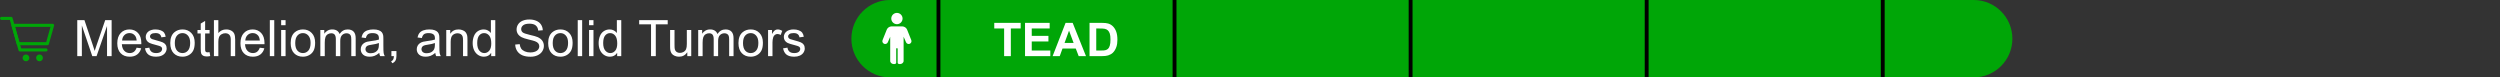
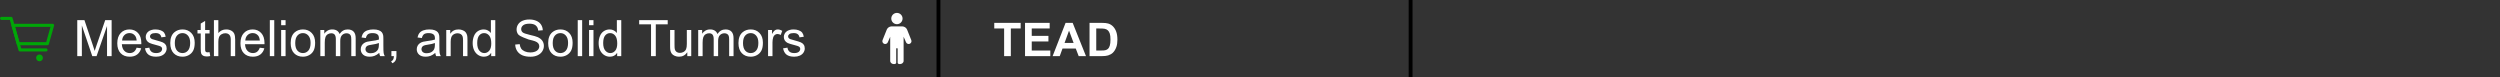
<svg xmlns="http://www.w3.org/2000/svg" width="646" height="20" viewBox="0 0 646 20" fill="none">
  <rect x="0" y="0" width="646" height="20" fill="#333333" stroke="none" />
  <g clip-path="url(#clip0_1589_6894)">
    <path d="M12.238 11.29H4.71L3.362 6.543H13.583L12.238 11.29Z" stroke="#00A607" stroke-width="0.8" stroke-linecap="round" stroke-linejoin="round" />
    <path d="M11.887 12.901H5.168L2.851 4.75H0.417" stroke="#00A607" stroke-width="0.8" stroke-linecap="round" stroke-linejoin="round" />
-     <path d="M6.709 15.832C7.192 15.832 7.584 15.44 7.584 14.957C7.584 14.474 7.192 14.082 6.709 14.082C6.226 14.082 5.834 14.474 5.834 14.957C5.834 15.44 6.226 15.832 6.709 15.832Z" fill="#00A607" />
    <path d="M10.209 15.832C10.692 15.832 11.084 15.44 11.084 14.957C11.084 14.474 10.692 14.082 10.209 14.082C9.726 14.082 9.334 14.474 9.334 14.957C9.334 15.44 9.726 15.832 10.209 15.832Z" fill="#00A607" />
-     <path d="M19.965 14.5V5.194H21.818L24.021 11.783C24.224 12.397 24.372 12.856 24.465 13.161C24.571 12.822 24.736 12.325 24.96 11.669L27.189 5.194H28.845V14.5H27.658V6.711L24.954 14.5H23.843L21.152 6.578V14.5H19.965ZM35.301 12.329L36.481 12.475C36.295 13.165 35.95 13.7 35.447 14.081C34.943 14.462 34.3 14.652 33.517 14.652C32.531 14.652 31.748 14.35 31.169 13.745C30.593 13.135 30.305 12.283 30.305 11.187C30.305 10.052 30.597 9.172 31.181 8.546C31.765 7.92 32.523 7.606 33.454 7.606C34.355 7.606 35.091 7.913 35.663 8.527C36.234 9.14 36.52 10.004 36.52 11.117C36.52 11.184 36.517 11.286 36.513 11.421H31.486C31.528 12.162 31.738 12.729 32.114 13.123C32.491 13.516 32.961 13.713 33.523 13.713C33.942 13.713 34.3 13.603 34.596 13.383C34.892 13.163 35.127 12.812 35.301 12.329ZM31.549 10.482H35.313C35.263 9.915 35.119 9.49 34.882 9.206C34.518 8.766 34.046 8.546 33.466 8.546C32.942 8.546 32.499 8.722 32.14 9.073C31.784 9.424 31.587 9.894 31.549 10.482ZM37.465 12.488L38.595 12.31C38.659 12.763 38.834 13.11 39.122 13.351C39.414 13.592 39.82 13.713 40.341 13.713C40.866 13.713 41.255 13.607 41.509 13.396C41.763 13.18 41.89 12.928 41.89 12.64C41.89 12.382 41.778 12.179 41.553 12.031C41.397 11.929 41.007 11.8 40.385 11.644C39.547 11.432 38.965 11.25 38.64 11.098C38.318 10.941 38.073 10.727 37.903 10.457C37.738 10.181 37.656 9.879 37.656 9.549C37.656 9.248 37.724 8.971 37.859 8.717C37.998 8.459 38.187 8.245 38.424 8.076C38.602 7.945 38.843 7.835 39.148 7.746C39.456 7.653 39.786 7.606 40.138 7.606C40.667 7.606 41.13 7.683 41.528 7.835C41.93 7.987 42.226 8.195 42.416 8.457C42.607 8.715 42.738 9.062 42.81 9.498L41.693 9.65C41.642 9.303 41.494 9.033 41.248 8.838C41.007 8.643 40.665 8.546 40.22 8.546C39.696 8.546 39.321 8.633 39.097 8.806C38.872 8.98 38.76 9.183 38.76 9.416C38.76 9.564 38.807 9.697 38.9 9.815C38.993 9.938 39.139 10.04 39.338 10.12C39.452 10.162 39.789 10.26 40.347 10.412C41.155 10.628 41.718 10.806 42.036 10.945C42.357 11.081 42.609 11.28 42.791 11.542C42.973 11.804 43.064 12.13 43.064 12.52C43.064 12.9 42.952 13.26 42.727 13.599C42.508 13.933 42.188 14.193 41.769 14.379C41.35 14.561 40.876 14.652 40.347 14.652C39.471 14.652 38.803 14.47 38.341 14.106C37.884 13.742 37.592 13.203 37.465 12.488ZM43.997 11.129C43.997 9.881 44.344 8.956 45.038 8.355C45.618 7.856 46.325 7.606 47.158 7.606C48.085 7.606 48.842 7.911 49.431 8.521C50.019 9.126 50.313 9.964 50.313 11.034C50.313 11.902 50.182 12.585 49.919 13.085C49.661 13.58 49.283 13.965 48.783 14.24C48.288 14.515 47.746 14.652 47.158 14.652C46.215 14.652 45.451 14.35 44.867 13.745C44.287 13.139 43.997 12.268 43.997 11.129ZM45.171 11.129C45.171 11.993 45.36 12.64 45.736 13.072C46.113 13.499 46.587 13.713 47.158 13.713C47.725 13.713 48.197 13.497 48.574 13.065C48.95 12.634 49.139 11.976 49.139 11.091C49.139 10.258 48.948 9.627 48.567 9.2C48.191 8.768 47.721 8.552 47.158 8.552C46.587 8.552 46.113 8.766 45.736 9.193C45.36 9.621 45.171 10.266 45.171 11.129ZM54.153 13.478L54.318 14.487C53.997 14.555 53.709 14.589 53.455 14.589C53.04 14.589 52.719 14.523 52.49 14.392C52.262 14.261 52.101 14.089 52.008 13.878C51.915 13.662 51.868 13.211 51.868 12.526V8.647H51.03V7.759H51.868V6.089L53.004 5.404V7.759H54.153V8.647H53.004V12.589C53.004 12.915 53.023 13.125 53.062 13.218C53.104 13.311 53.169 13.385 53.258 13.44C53.351 13.495 53.483 13.523 53.652 13.523C53.779 13.523 53.946 13.508 54.153 13.478ZM55.277 14.5V5.194H56.419V8.533C56.953 7.915 57.626 7.606 58.438 7.606C58.937 7.606 59.371 7.706 59.739 7.905C60.107 8.099 60.37 8.37 60.526 8.717C60.687 9.064 60.768 9.568 60.768 10.228V14.5H59.625V10.228C59.625 9.657 59.5 9.242 59.251 8.984C59.005 8.722 58.656 8.59 58.203 8.59C57.865 8.59 57.545 8.679 57.245 8.857C56.948 9.03 56.737 9.267 56.61 9.568C56.483 9.868 56.419 10.283 56.419 10.812V14.5H55.277ZM67.128 12.329L68.309 12.475C68.122 13.165 67.778 13.7 67.274 14.081C66.77 14.462 66.127 14.652 65.344 14.652C64.358 14.652 63.575 14.35 62.996 13.745C62.42 13.135 62.132 12.283 62.132 11.187C62.132 10.052 62.424 9.172 63.008 8.546C63.592 7.92 64.35 7.606 65.281 7.606C66.182 7.606 66.918 7.913 67.49 8.527C68.061 9.14 68.347 10.004 68.347 11.117C68.347 11.184 68.345 11.286 68.34 11.421H63.313C63.355 12.162 63.565 12.729 63.941 13.123C64.318 13.516 64.788 13.713 65.351 13.713C65.769 13.713 66.127 13.603 66.423 13.383C66.72 13.163 66.954 12.812 67.128 12.329ZM63.377 10.482H67.141C67.09 9.915 66.946 9.49 66.709 9.206C66.345 8.766 65.873 8.546 65.293 8.546C64.769 8.546 64.326 8.722 63.967 9.073C63.611 9.424 63.415 9.894 63.377 10.482ZM69.724 14.5V5.194H70.867V14.5H69.724ZM72.65 6.508V5.194H73.793V6.508H72.65ZM72.65 14.5V7.759H73.793V14.5H72.65ZM75.113 11.129C75.113 9.881 75.46 8.956 76.154 8.355C76.734 7.856 77.441 7.606 78.274 7.606C79.201 7.606 79.959 7.911 80.547 8.521C81.135 9.126 81.429 9.964 81.429 11.034C81.429 11.902 81.298 12.585 81.036 13.085C80.778 13.58 80.399 13.965 79.899 14.24C79.404 14.515 78.863 14.652 78.274 14.652C77.331 14.652 76.567 14.35 75.983 13.745C75.403 13.139 75.113 12.268 75.113 11.129ZM76.288 11.129C76.288 11.993 76.476 12.64 76.853 13.072C77.229 13.499 77.703 13.713 78.274 13.713C78.841 13.713 79.313 13.497 79.69 13.065C80.067 12.634 80.255 11.976 80.255 11.091C80.255 10.258 80.064 9.627 79.684 9.2C79.307 8.768 78.837 8.552 78.274 8.552C77.703 8.552 77.229 8.766 76.853 9.193C76.476 9.621 76.288 10.266 76.288 11.129ZM82.775 14.5V7.759H83.797V8.705C84.008 8.375 84.29 8.11 84.641 7.911C84.992 7.708 85.392 7.606 85.841 7.606C86.34 7.606 86.749 7.71 87.066 7.917C87.388 8.125 87.614 8.415 87.745 8.787C88.278 8 88.972 7.606 89.827 7.606C90.496 7.606 91.01 7.793 91.37 8.165C91.729 8.533 91.909 9.102 91.909 9.873V14.5H90.773V10.253C90.773 9.796 90.735 9.468 90.659 9.27C90.587 9.066 90.454 8.903 90.259 8.781C90.064 8.658 89.836 8.597 89.573 8.597C89.099 8.597 88.706 8.755 88.393 9.073C88.079 9.386 87.923 9.889 87.923 10.584V14.5H86.78V10.12C86.78 9.612 86.687 9.231 86.501 8.978C86.315 8.724 86.01 8.597 85.587 8.597C85.265 8.597 84.967 8.681 84.692 8.851C84.421 9.02 84.224 9.267 84.102 9.593C83.979 9.919 83.918 10.389 83.918 11.002V14.5H82.775ZM98.003 13.668C97.58 14.028 97.171 14.282 96.778 14.43C96.388 14.578 95.97 14.652 95.521 14.652C94.78 14.652 94.211 14.473 93.814 14.113C93.416 13.749 93.217 13.286 93.217 12.723C93.217 12.393 93.291 12.092 93.439 11.821C93.591 11.546 93.788 11.326 94.029 11.161C94.275 10.996 94.55 10.871 94.855 10.787C95.079 10.727 95.417 10.67 95.87 10.615C96.793 10.505 97.472 10.374 97.908 10.222C97.912 10.065 97.914 9.966 97.914 9.923C97.914 9.458 97.806 9.13 97.59 8.939C97.298 8.681 96.865 8.552 96.289 8.552C95.752 8.552 95.354 8.647 95.096 8.838C94.842 9.024 94.653 9.356 94.531 9.834L93.414 9.682C93.515 9.204 93.682 8.819 93.915 8.527C94.148 8.231 94.484 8.004 94.924 7.848C95.364 7.687 95.874 7.606 96.454 7.606C97.03 7.606 97.497 7.674 97.857 7.81C98.217 7.945 98.481 8.116 98.65 8.324C98.82 8.527 98.938 8.785 99.006 9.098C99.044 9.293 99.063 9.644 99.063 10.152V11.675C99.063 12.738 99.086 13.41 99.133 13.694C99.184 13.973 99.281 14.242 99.425 14.5H98.231C98.113 14.263 98.037 13.986 98.003 13.668ZM97.908 11.117C97.493 11.286 96.871 11.43 96.041 11.548C95.572 11.616 95.24 11.692 95.045 11.777C94.85 11.861 94.7 11.986 94.594 12.151C94.488 12.312 94.436 12.492 94.436 12.691C94.436 12.996 94.55 13.249 94.778 13.453C95.011 13.656 95.35 13.757 95.794 13.757C96.234 13.757 96.626 13.662 96.968 13.472C97.311 13.277 97.563 13.012 97.724 12.678C97.846 12.42 97.908 12.039 97.908 11.536V11.117ZM101.139 14.5V13.199H102.44V14.5C102.44 14.978 102.355 15.363 102.186 15.655C102.017 15.951 101.748 16.18 101.38 16.341L101.062 15.852C101.304 15.746 101.481 15.59 101.596 15.382C101.71 15.179 101.773 14.885 101.786 14.5H101.139ZM112.476 13.668C112.052 14.028 111.644 14.282 111.25 14.43C110.861 14.578 110.442 14.652 109.994 14.652C109.253 14.652 108.684 14.473 108.286 14.113C107.888 13.749 107.689 13.286 107.689 12.723C107.689 12.393 107.764 12.092 107.912 11.821C108.064 11.546 108.261 11.326 108.502 11.161C108.747 10.996 109.022 10.871 109.327 10.787C109.551 10.727 109.89 10.67 110.343 10.615C111.265 10.505 111.944 10.374 112.38 10.222C112.385 10.065 112.387 9.966 112.387 9.923C112.387 9.458 112.279 9.13 112.063 8.939C111.771 8.681 111.337 8.552 110.762 8.552C110.224 8.552 109.826 8.647 109.568 8.838C109.314 9.024 109.126 9.356 109.003 9.834L107.886 9.682C107.988 9.204 108.155 8.819 108.388 8.527C108.62 8.231 108.957 8.004 109.397 7.848C109.837 7.687 110.347 7.606 110.927 7.606C111.502 7.606 111.97 7.674 112.33 7.81C112.689 7.945 112.954 8.116 113.123 8.324C113.292 8.527 113.411 8.785 113.479 9.098C113.517 9.293 113.536 9.644 113.536 10.152V11.675C113.536 12.738 113.559 13.41 113.605 13.694C113.656 13.973 113.754 14.242 113.897 14.5H112.704C112.586 14.263 112.509 13.986 112.476 13.668ZM112.38 11.117C111.966 11.286 111.344 11.43 110.514 11.548C110.044 11.616 109.712 11.692 109.518 11.777C109.323 11.861 109.173 11.986 109.067 12.151C108.961 12.312 108.908 12.492 108.908 12.691C108.908 12.996 109.022 13.249 109.251 13.453C109.484 13.656 109.822 13.757 110.267 13.757C110.707 13.757 111.098 13.662 111.441 13.472C111.784 13.277 112.035 13.012 112.196 12.678C112.319 12.42 112.38 12.039 112.38 11.536V11.117ZM115.313 14.5V7.759H116.341V8.717C116.836 7.977 117.552 7.606 118.487 7.606C118.893 7.606 119.265 7.681 119.604 7.829C119.947 7.972 120.203 8.163 120.372 8.4C120.541 8.637 120.66 8.918 120.728 9.244C120.77 9.456 120.791 9.826 120.791 10.355V14.5H119.648V10.399C119.648 9.934 119.604 9.587 119.515 9.358C119.426 9.126 119.268 8.942 119.039 8.806C118.815 8.666 118.55 8.597 118.246 8.597C117.759 8.597 117.338 8.751 116.982 9.06C116.631 9.369 116.456 9.955 116.456 10.818V14.5H115.313ZM126.923 14.5V13.649C126.495 14.318 125.867 14.652 125.038 14.652C124.5 14.652 124.005 14.504 123.552 14.208C123.104 13.912 122.755 13.499 122.505 12.97C122.259 12.437 122.137 11.825 122.137 11.136C122.137 10.463 122.249 9.854 122.473 9.308C122.697 8.757 123.034 8.336 123.482 8.044C123.931 7.752 124.432 7.606 124.987 7.606C125.393 7.606 125.755 7.693 126.072 7.867C126.39 8.036 126.648 8.258 126.847 8.533V5.194H127.983V14.5H126.923ZM123.311 11.136C123.311 11.999 123.493 12.644 123.857 13.072C124.221 13.499 124.65 13.713 125.146 13.713C125.645 13.713 126.068 13.51 126.415 13.104C126.766 12.693 126.942 12.069 126.942 11.231C126.942 10.308 126.764 9.631 126.409 9.2C126.053 8.768 125.615 8.552 125.095 8.552C124.587 8.552 124.162 8.76 123.819 9.174C123.48 9.589 123.311 10.243 123.311 11.136ZM133.131 11.51L134.292 11.409C134.347 11.874 134.474 12.257 134.673 12.558C134.876 12.854 135.19 13.095 135.613 13.281C136.036 13.463 136.512 13.554 137.041 13.554C137.511 13.554 137.925 13.484 138.285 13.345C138.645 13.205 138.911 13.015 139.085 12.773C139.263 12.528 139.352 12.261 139.352 11.974C139.352 11.682 139.267 11.428 139.098 11.212C138.928 10.992 138.649 10.808 138.26 10.66C138.01 10.562 137.458 10.412 136.603 10.209C135.748 10.002 135.149 9.807 134.807 9.625C134.362 9.392 134.03 9.104 133.81 8.762C133.594 8.415 133.486 8.028 133.486 7.6C133.486 7.13 133.62 6.692 133.886 6.286C134.153 5.876 134.542 5.565 135.054 5.353C135.566 5.141 136.135 5.036 136.762 5.036C137.451 5.036 138.059 5.148 138.583 5.372C139.112 5.592 139.519 5.918 139.802 6.35C140.086 6.781 140.238 7.27 140.259 7.816L139.079 7.905C139.015 7.317 138.799 6.872 138.431 6.572C138.067 6.271 137.528 6.121 136.812 6.121C136.068 6.121 135.524 6.259 135.181 6.534C134.843 6.805 134.673 7.132 134.673 7.518C134.673 7.852 134.794 8.127 135.035 8.343C135.272 8.559 135.89 8.781 136.889 9.009C137.892 9.234 138.579 9.43 138.952 9.6C139.493 9.849 139.893 10.167 140.151 10.552C140.41 10.933 140.539 11.373 140.539 11.872C140.539 12.367 140.397 12.835 140.113 13.275C139.83 13.711 139.421 14.051 138.888 14.297C138.359 14.538 137.763 14.659 137.098 14.659C136.256 14.659 135.549 14.536 134.978 14.29C134.411 14.045 133.965 13.677 133.639 13.186C133.317 12.691 133.148 12.132 133.131 11.51ZM141.649 11.129C141.649 9.881 141.996 8.956 142.69 8.355C143.27 7.856 143.977 7.606 144.811 7.606C145.737 7.606 146.495 7.911 147.083 8.521C147.671 9.126 147.965 9.964 147.965 11.034C147.965 11.902 147.834 12.585 147.572 13.085C147.314 13.58 146.935 13.965 146.436 14.24C145.94 14.515 145.399 14.652 144.811 14.652C143.867 14.652 143.103 14.35 142.519 13.745C141.939 13.139 141.649 12.268 141.649 11.129ZM142.824 11.129C142.824 11.993 143.012 12.64 143.389 13.072C143.765 13.499 144.239 13.713 144.811 13.713C145.378 13.713 145.849 13.497 146.226 13.065C146.603 12.634 146.791 11.976 146.791 11.091C146.791 10.258 146.601 9.627 146.22 9.2C145.843 8.768 145.373 8.552 144.811 8.552C144.239 8.552 143.765 8.766 143.389 9.193C143.012 9.621 142.824 10.266 142.824 11.129ZM149.286 14.5V5.194H150.428V14.5H149.286ZM152.212 6.508V5.194H153.354V6.508H152.212ZM152.212 14.5V7.759H153.354V14.5H152.212ZM159.474 14.5V13.649C159.046 14.318 158.418 14.652 157.588 14.652C157.051 14.652 156.556 14.504 156.103 14.208C155.654 13.912 155.305 13.499 155.056 12.97C154.81 12.437 154.688 11.825 154.688 11.136C154.688 10.463 154.8 9.854 155.024 9.308C155.248 8.757 155.585 8.336 156.033 8.044C156.482 7.752 156.983 7.606 157.538 7.606C157.944 7.606 158.306 7.693 158.623 7.867C158.94 8.036 159.199 8.258 159.397 8.533V5.194H160.534V14.5H159.474ZM155.862 11.136C155.862 11.999 156.044 12.644 156.408 13.072C156.772 13.499 157.201 13.713 157.696 13.713C158.196 13.713 158.619 13.51 158.966 13.104C159.317 12.693 159.493 12.069 159.493 11.231C159.493 10.308 159.315 9.631 158.959 9.2C158.604 8.768 158.166 8.552 157.646 8.552C157.138 8.552 156.712 8.76 156.37 9.174C156.031 9.589 155.862 10.243 155.862 11.136ZM168.227 14.5V6.292H165.161V5.194H172.537V6.292H169.458V14.5H168.227ZM177.596 14.5V13.51C177.071 14.271 176.358 14.652 175.457 14.652C175.059 14.652 174.687 14.576 174.34 14.424C173.997 14.271 173.741 14.081 173.572 13.852C173.407 13.62 173.29 13.336 173.223 13.002C173.176 12.778 173.153 12.422 173.153 11.935V7.759H174.295V11.498C174.295 12.094 174.319 12.496 174.365 12.704C174.437 13.004 174.59 13.241 174.822 13.415C175.055 13.584 175.343 13.668 175.686 13.668C176.028 13.668 176.35 13.582 176.65 13.408C176.951 13.23 177.162 12.991 177.285 12.691C177.412 12.386 177.476 11.946 177.476 11.371V7.759H178.618V14.5H177.596ZM180.415 14.5V7.759H181.437V8.705C181.648 8.375 181.93 8.11 182.281 7.911C182.632 7.708 183.032 7.606 183.48 7.606C183.98 7.606 184.388 7.71 184.706 7.917C185.027 8.125 185.254 8.415 185.385 8.787C185.918 8 186.612 7.606 187.467 7.606C188.135 7.606 188.65 7.793 189.009 8.165C189.369 8.533 189.549 9.102 189.549 9.873V14.5H188.413V10.253C188.413 9.796 188.375 9.468 188.298 9.27C188.226 9.066 188.093 8.903 187.898 8.781C187.704 8.658 187.475 8.597 187.213 8.597C186.739 8.597 186.345 8.755 186.032 9.073C185.719 9.386 185.562 9.889 185.562 10.584V14.5H184.42V10.12C184.42 9.612 184.327 9.231 184.141 8.978C183.954 8.724 183.65 8.597 183.227 8.597C182.905 8.597 182.607 8.681 182.332 8.851C182.061 9.02 181.864 9.267 181.741 9.593C181.618 9.919 181.557 10.389 181.557 11.002V14.5H180.415ZM190.818 11.129C190.818 9.881 191.165 8.956 191.859 8.355C192.439 7.856 193.146 7.606 193.979 7.606C194.906 7.606 195.664 7.911 196.252 8.521C196.84 9.126 197.134 9.964 197.134 11.034C197.134 11.902 197.003 12.585 196.741 13.085C196.483 13.58 196.104 13.965 195.604 14.24C195.109 14.515 194.568 14.652 193.979 14.652C193.036 14.652 192.272 14.35 191.688 13.745C191.108 13.139 190.818 12.268 190.818 11.129ZM191.993 11.129C191.993 11.993 192.181 12.64 192.558 13.072C192.934 13.499 193.408 13.713 193.979 13.713C194.547 13.713 195.018 13.497 195.395 13.065C195.772 12.634 195.96 11.976 195.96 11.091C195.96 10.258 195.77 9.627 195.389 9.2C195.012 8.768 194.542 8.552 193.979 8.552C193.408 8.552 192.934 8.766 192.558 9.193C192.181 9.621 191.993 10.266 191.993 11.129ZM198.467 14.5V7.759H199.496V8.781C199.758 8.303 199.999 7.987 200.219 7.835C200.444 7.683 200.689 7.606 200.956 7.606C201.341 7.606 201.732 7.729 202.13 7.975L201.736 9.035C201.457 8.87 201.178 8.787 200.898 8.787C200.649 8.787 200.424 8.863 200.226 9.016C200.027 9.164 199.885 9.371 199.8 9.638C199.673 10.044 199.61 10.488 199.61 10.971V14.5H198.467ZM202.352 12.488L203.482 12.31C203.545 12.763 203.721 13.11 204.009 13.351C204.301 13.592 204.707 13.713 205.228 13.713C205.752 13.713 206.142 13.607 206.396 13.396C206.649 13.18 206.776 12.928 206.776 12.64C206.776 12.382 206.664 12.179 206.44 12.031C206.283 11.929 205.894 11.8 205.272 11.644C204.434 11.432 203.852 11.25 203.526 11.098C203.205 10.941 202.959 10.727 202.79 10.457C202.625 10.181 202.542 9.879 202.542 9.549C202.542 9.248 202.61 8.971 202.746 8.717C202.885 8.459 203.074 8.245 203.311 8.076C203.488 7.945 203.729 7.835 204.034 7.746C204.343 7.653 204.673 7.606 205.024 7.606C205.553 7.606 206.017 7.683 206.415 7.835C206.817 7.987 207.113 8.195 207.303 8.457C207.494 8.715 207.625 9.062 207.697 9.498L206.58 9.65C206.529 9.303 206.381 9.033 206.135 8.838C205.894 8.643 205.551 8.546 205.107 8.546C204.582 8.546 204.208 8.633 203.983 8.806C203.759 8.98 203.647 9.183 203.647 9.416C203.647 9.564 203.694 9.697 203.787 9.815C203.88 9.938 204.026 10.04 204.225 10.12C204.339 10.162 204.675 10.26 205.234 10.412C206.042 10.628 206.605 10.806 206.922 10.945C207.244 11.081 207.496 11.28 207.678 11.542C207.86 11.804 207.951 12.13 207.951 12.52C207.951 12.9 207.839 13.26 207.614 13.599C207.394 13.933 207.075 14.193 206.656 14.379C206.237 14.561 205.763 14.652 205.234 14.652C204.358 14.652 203.689 14.47 203.228 14.106C202.771 13.742 202.479 13.203 202.352 12.488Z" fill="white" />
-     <path d="M220 10C220 4.477 224.477 0 230 0H578C583.523 0 588 4.477 588 10C588 15.523 583.523 20 578 20H230C224.477 20 220 15.523 220 10Z" fill="#00A607" />
+     <path d="M19.965 14.5V5.194H21.818L24.021 11.783C24.224 12.397 24.372 12.856 24.465 13.161C24.571 12.822 24.736 12.325 24.96 11.669L27.189 5.194H28.845V14.5H27.658V6.711L24.954 14.5H23.843L21.152 6.578V14.5H19.965ZM35.301 12.329L36.481 12.475C36.295 13.165 35.95 13.7 35.447 14.081C34.943 14.462 34.3 14.652 33.517 14.652C32.531 14.652 31.748 14.35 31.169 13.745C30.593 13.135 30.305 12.283 30.305 11.187C30.305 10.052 30.597 9.172 31.181 8.546C31.765 7.92 32.523 7.606 33.454 7.606C34.355 7.606 35.091 7.913 35.663 8.527C36.234 9.14 36.52 10.004 36.52 11.117C36.52 11.184 36.517 11.286 36.513 11.421H31.486C31.528 12.162 31.738 12.729 32.114 13.123C32.491 13.516 32.961 13.713 33.523 13.713C33.942 13.713 34.3 13.603 34.596 13.383C34.892 13.163 35.127 12.812 35.301 12.329ZM31.549 10.482H35.313C35.263 9.915 35.119 9.49 34.882 9.206C34.518 8.766 34.046 8.546 33.466 8.546C32.942 8.546 32.499 8.722 32.14 9.073C31.784 9.424 31.587 9.894 31.549 10.482ZM37.465 12.488L38.595 12.31C38.659 12.763 38.834 13.11 39.122 13.351C39.414 13.592 39.82 13.713 40.341 13.713C40.866 13.713 41.255 13.607 41.509 13.396C41.763 13.18 41.89 12.928 41.89 12.64C41.89 12.382 41.778 12.179 41.553 12.031C41.397 11.929 41.007 11.8 40.385 11.644C39.547 11.432 38.965 11.25 38.64 11.098C38.318 10.941 38.073 10.727 37.903 10.457C37.738 10.181 37.656 9.879 37.656 9.549C37.656 9.248 37.724 8.971 37.859 8.717C37.998 8.459 38.187 8.245 38.424 8.076C38.602 7.945 38.843 7.835 39.148 7.746C39.456 7.653 39.786 7.606 40.138 7.606C40.667 7.606 41.13 7.683 41.528 7.835C41.93 7.987 42.226 8.195 42.416 8.457C42.607 8.715 42.738 9.062 42.81 9.498L41.693 9.65C41.642 9.303 41.494 9.033 41.248 8.838C41.007 8.643 40.665 8.546 40.22 8.546C39.696 8.546 39.321 8.633 39.097 8.806C38.872 8.98 38.76 9.183 38.76 9.416C38.76 9.564 38.807 9.697 38.9 9.815C38.993 9.938 39.139 10.04 39.338 10.12C39.452 10.162 39.789 10.26 40.347 10.412C41.155 10.628 41.718 10.806 42.036 10.945C42.357 11.081 42.609 11.28 42.791 11.542C42.973 11.804 43.064 12.13 43.064 12.52C43.064 12.9 42.952 13.26 42.727 13.599C42.508 13.933 42.188 14.193 41.769 14.379C41.35 14.561 40.876 14.652 40.347 14.652C39.471 14.652 38.803 14.47 38.341 14.106C37.884 13.742 37.592 13.203 37.465 12.488ZM43.997 11.129C43.997 9.881 44.344 8.956 45.038 8.355C45.618 7.856 46.325 7.606 47.158 7.606C48.085 7.606 48.842 7.911 49.431 8.521C50.019 9.126 50.313 9.964 50.313 11.034C50.313 11.902 50.182 12.585 49.919 13.085C49.661 13.58 49.283 13.965 48.783 14.24C48.288 14.515 47.746 14.652 47.158 14.652C46.215 14.652 45.451 14.35 44.867 13.745C44.287 13.139 43.997 12.268 43.997 11.129ZM45.171 11.129C45.171 11.993 45.36 12.64 45.736 13.072C46.113 13.499 46.587 13.713 47.158 13.713C47.725 13.713 48.197 13.497 48.574 13.065C48.95 12.634 49.139 11.976 49.139 11.091C49.139 10.258 48.948 9.627 48.567 9.2C48.191 8.768 47.721 8.552 47.158 8.552C46.587 8.552 46.113 8.766 45.736 9.193C45.36 9.621 45.171 10.266 45.171 11.129ZM54.153 13.478L54.318 14.487C53.997 14.555 53.709 14.589 53.455 14.589C53.04 14.589 52.719 14.523 52.49 14.392C52.262 14.261 52.101 14.089 52.008 13.878C51.915 13.662 51.868 13.211 51.868 12.526V8.647H51.03V7.759H51.868V6.089L53.004 5.404V7.759H54.153V8.647H53.004V12.589C53.004 12.915 53.023 13.125 53.062 13.218C53.104 13.311 53.169 13.385 53.258 13.44C53.351 13.495 53.483 13.523 53.652 13.523C53.779 13.523 53.946 13.508 54.153 13.478ZM55.277 14.5V5.194H56.419V8.533C56.953 7.915 57.626 7.606 58.438 7.606C58.937 7.606 59.371 7.706 59.739 7.905C60.107 8.099 60.37 8.37 60.526 8.717C60.687 9.064 60.768 9.568 60.768 10.228V14.5H59.625V10.228C59.625 9.657 59.5 9.242 59.251 8.984C59.005 8.722 58.656 8.59 58.203 8.59C57.865 8.59 57.545 8.679 57.245 8.857C56.948 9.03 56.737 9.267 56.61 9.568C56.483 9.868 56.419 10.283 56.419 10.812V14.5H55.277ZM67.128 12.329L68.309 12.475C68.122 13.165 67.778 13.7 67.274 14.081C66.77 14.462 66.127 14.652 65.344 14.652C64.358 14.652 63.575 14.35 62.996 13.745C62.42 13.135 62.132 12.283 62.132 11.187C62.132 10.052 62.424 9.172 63.008 8.546C63.592 7.92 64.35 7.606 65.281 7.606C66.182 7.606 66.918 7.913 67.49 8.527C68.061 9.14 68.347 10.004 68.347 11.117C68.347 11.184 68.345 11.286 68.34 11.421H63.313C63.355 12.162 63.565 12.729 63.941 13.123C64.318 13.516 64.788 13.713 65.351 13.713C65.769 13.713 66.127 13.603 66.423 13.383C66.72 13.163 66.954 12.812 67.128 12.329ZM63.377 10.482H67.141C67.09 9.915 66.946 9.49 66.709 9.206C66.345 8.766 65.873 8.546 65.293 8.546C64.769 8.546 64.326 8.722 63.967 9.073C63.611 9.424 63.415 9.894 63.377 10.482ZM69.724 14.5V5.194H70.867V14.5H69.724ZM72.65 6.508V5.194H73.793V6.508H72.65ZM72.65 14.5V7.759H73.793V14.5H72.65ZM75.113 11.129C75.113 9.881 75.46 8.956 76.154 8.355C76.734 7.856 77.441 7.606 78.274 7.606C79.201 7.606 79.959 7.911 80.547 8.521C81.135 9.126 81.429 9.964 81.429 11.034C81.429 11.902 81.298 12.585 81.036 13.085C80.778 13.58 80.399 13.965 79.899 14.24C79.404 14.515 78.863 14.652 78.274 14.652C77.331 14.652 76.567 14.35 75.983 13.745C75.403 13.139 75.113 12.268 75.113 11.129ZM76.288 11.129C76.288 11.993 76.476 12.64 76.853 13.072C77.229 13.499 77.703 13.713 78.274 13.713C78.841 13.713 79.313 13.497 79.69 13.065C80.067 12.634 80.255 11.976 80.255 11.091C80.255 10.258 80.064 9.627 79.684 9.2C79.307 8.768 78.837 8.552 78.274 8.552C77.703 8.552 77.229 8.766 76.853 9.193C76.476 9.621 76.288 10.266 76.288 11.129ZM82.775 14.5V7.759H83.797V8.705C84.008 8.375 84.29 8.11 84.641 7.911C84.992 7.708 85.392 7.606 85.841 7.606C86.34 7.606 86.749 7.71 87.066 7.917C87.388 8.125 87.614 8.415 87.745 8.787C88.278 8 88.972 7.606 89.827 7.606C90.496 7.606 91.01 7.793 91.37 8.165C91.729 8.533 91.909 9.102 91.909 9.873V14.5H90.773V10.253C90.773 9.796 90.735 9.468 90.659 9.27C90.587 9.066 90.454 8.903 90.259 8.781C90.064 8.658 89.836 8.597 89.573 8.597C89.099 8.597 88.706 8.755 88.393 9.073C88.079 9.386 87.923 9.889 87.923 10.584V14.5H86.78V10.12C86.78 9.612 86.687 9.231 86.501 8.978C86.315 8.724 86.01 8.597 85.587 8.597C85.265 8.597 84.967 8.681 84.692 8.851C84.421 9.02 84.224 9.267 84.102 9.593C83.979 9.919 83.918 10.389 83.918 11.002V14.5H82.775ZM98.003 13.668C97.58 14.028 97.171 14.282 96.778 14.43C96.388 14.578 95.97 14.652 95.521 14.652C94.78 14.652 94.211 14.473 93.814 14.113C93.416 13.749 93.217 13.286 93.217 12.723C93.217 12.393 93.291 12.092 93.439 11.821C93.591 11.546 93.788 11.326 94.029 11.161C94.275 10.996 94.55 10.871 94.855 10.787C95.079 10.727 95.417 10.67 95.87 10.615C96.793 10.505 97.472 10.374 97.908 10.222C97.912 10.065 97.914 9.966 97.914 9.923C97.914 9.458 97.806 9.13 97.59 8.939C97.298 8.681 96.865 8.552 96.289 8.552C95.752 8.552 95.354 8.647 95.096 8.838C94.842 9.024 94.653 9.356 94.531 9.834L93.414 9.682C93.515 9.204 93.682 8.819 93.915 8.527C94.148 8.231 94.484 8.004 94.924 7.848C95.364 7.687 95.874 7.606 96.454 7.606C97.03 7.606 97.497 7.674 97.857 7.81C98.217 7.945 98.481 8.116 98.65 8.324C98.82 8.527 98.938 8.785 99.006 9.098C99.044 9.293 99.063 9.644 99.063 10.152V11.675C99.063 12.738 99.086 13.41 99.133 13.694C99.184 13.973 99.281 14.242 99.425 14.5H98.231C98.113 14.263 98.037 13.986 98.003 13.668ZM97.908 11.117C97.493 11.286 96.871 11.43 96.041 11.548C95.572 11.616 95.24 11.692 95.045 11.777C94.85 11.861 94.7 11.986 94.594 12.151C94.488 12.312 94.436 12.492 94.436 12.691C94.436 12.996 94.55 13.249 94.778 13.453C95.011 13.656 95.35 13.757 95.794 13.757C96.234 13.757 96.626 13.662 96.968 13.472C97.311 13.277 97.563 13.012 97.724 12.678C97.846 12.42 97.908 12.039 97.908 11.536V11.117ZM101.139 14.5V13.199H102.44V14.5C102.44 14.978 102.355 15.363 102.186 15.655C102.017 15.951 101.748 16.18 101.38 16.341L101.062 15.852C101.304 15.746 101.481 15.59 101.596 15.382C101.71 15.179 101.773 14.885 101.786 14.5H101.139ZM112.476 13.668C112.052 14.028 111.644 14.282 111.25 14.43C110.861 14.578 110.442 14.652 109.994 14.652C109.253 14.652 108.684 14.473 108.286 14.113C107.888 13.749 107.689 13.286 107.689 12.723C107.689 12.393 107.764 12.092 107.912 11.821C108.064 11.546 108.261 11.326 108.502 11.161C108.747 10.996 109.022 10.871 109.327 10.787C109.551 10.727 109.89 10.67 110.343 10.615C111.265 10.505 111.944 10.374 112.38 10.222C112.385 10.065 112.387 9.966 112.387 9.923C112.387 9.458 112.279 9.13 112.063 8.939C111.771 8.681 111.337 8.552 110.762 8.552C110.224 8.552 109.826 8.647 109.568 8.838C109.314 9.024 109.126 9.356 109.003 9.834L107.886 9.682C107.988 9.204 108.155 8.819 108.388 8.527C108.62 8.231 108.957 8.004 109.397 7.848C109.837 7.687 110.347 7.606 110.927 7.606C111.502 7.606 111.97 7.674 112.33 7.81C112.689 7.945 112.954 8.116 113.123 8.324C113.292 8.527 113.411 8.785 113.479 9.098C113.517 9.293 113.536 9.644 113.536 10.152V11.675C113.536 12.738 113.559 13.41 113.605 13.694C113.656 13.973 113.754 14.242 113.897 14.5H112.704C112.586 14.263 112.509 13.986 112.476 13.668ZM112.38 11.117C111.966 11.286 111.344 11.43 110.514 11.548C110.044 11.616 109.712 11.692 109.518 11.777C109.323 11.861 109.173 11.986 109.067 12.151C108.961 12.312 108.908 12.492 108.908 12.691C108.908 12.996 109.022 13.249 109.251 13.453C109.484 13.656 109.822 13.757 110.267 13.757C110.707 13.757 111.098 13.662 111.441 13.472C111.784 13.277 112.035 13.012 112.196 12.678C112.319 12.42 112.38 12.039 112.38 11.536V11.117ZM115.313 14.5V7.759H116.341V8.717C116.836 7.977 117.552 7.606 118.487 7.606C118.893 7.606 119.265 7.681 119.604 7.829C119.947 7.972 120.203 8.163 120.372 8.4C120.541 8.637 120.66 8.918 120.728 9.244C120.77 9.456 120.791 9.826 120.791 10.355V14.5H119.648V10.399C119.648 9.934 119.604 9.587 119.515 9.358C119.426 9.126 119.268 8.942 119.039 8.806C118.815 8.666 118.55 8.597 118.246 8.597C117.759 8.597 117.338 8.751 116.982 9.06C116.631 9.369 116.456 9.955 116.456 10.818V14.5H115.313ZM126.923 14.5V13.649C126.495 14.318 125.867 14.652 125.038 14.652C124.5 14.652 124.005 14.504 123.552 14.208C123.104 13.912 122.755 13.499 122.505 12.97C122.259 12.437 122.137 11.825 122.137 11.136C122.137 10.463 122.249 9.854 122.473 9.308C122.697 8.757 123.034 8.336 123.482 8.044C123.931 7.752 124.432 7.606 124.987 7.606C125.393 7.606 125.755 7.693 126.072 7.867C126.39 8.036 126.648 8.258 126.847 8.533V5.194H127.983V14.5H126.923ZM123.311 11.136C123.311 11.999 123.493 12.644 123.857 13.072C124.221 13.499 124.65 13.713 125.146 13.713C125.645 13.713 126.068 13.51 126.415 13.104C126.766 12.693 126.942 12.069 126.942 11.231C126.942 10.308 126.764 9.631 126.409 9.2C126.053 8.768 125.615 8.552 125.095 8.552C124.587 8.552 124.162 8.76 123.819 9.174C123.48 9.589 123.311 10.243 123.311 11.136ZM133.131 11.51L134.292 11.409C134.347 11.874 134.474 12.257 134.673 12.558C134.876 12.854 135.19 13.095 135.613 13.281C136.036 13.463 136.512 13.554 137.041 13.554C137.511 13.554 137.925 13.484 138.285 13.345C138.645 13.205 138.911 13.015 139.085 12.773C139.263 12.528 139.352 12.261 139.352 11.974C139.352 11.682 139.267 11.428 139.098 11.212C138.928 10.992 138.649 10.808 138.26 10.66C138.01 10.562 137.458 10.412 136.603 10.209C134.362 9.392 134.03 9.104 133.81 8.762C133.594 8.415 133.486 8.028 133.486 7.6C133.486 7.13 133.62 6.692 133.886 6.286C134.153 5.876 134.542 5.565 135.054 5.353C135.566 5.141 136.135 5.036 136.762 5.036C137.451 5.036 138.059 5.148 138.583 5.372C139.112 5.592 139.519 5.918 139.802 6.35C140.086 6.781 140.238 7.27 140.259 7.816L139.079 7.905C139.015 7.317 138.799 6.872 138.431 6.572C138.067 6.271 137.528 6.121 136.812 6.121C136.068 6.121 135.524 6.259 135.181 6.534C134.843 6.805 134.673 7.132 134.673 7.518C134.673 7.852 134.794 8.127 135.035 8.343C135.272 8.559 135.89 8.781 136.889 9.009C137.892 9.234 138.579 9.43 138.952 9.6C139.493 9.849 139.893 10.167 140.151 10.552C140.41 10.933 140.539 11.373 140.539 11.872C140.539 12.367 140.397 12.835 140.113 13.275C139.83 13.711 139.421 14.051 138.888 14.297C138.359 14.538 137.763 14.659 137.098 14.659C136.256 14.659 135.549 14.536 134.978 14.29C134.411 14.045 133.965 13.677 133.639 13.186C133.317 12.691 133.148 12.132 133.131 11.51ZM141.649 11.129C141.649 9.881 141.996 8.956 142.69 8.355C143.27 7.856 143.977 7.606 144.811 7.606C145.737 7.606 146.495 7.911 147.083 8.521C147.671 9.126 147.965 9.964 147.965 11.034C147.965 11.902 147.834 12.585 147.572 13.085C147.314 13.58 146.935 13.965 146.436 14.24C145.94 14.515 145.399 14.652 144.811 14.652C143.867 14.652 143.103 14.35 142.519 13.745C141.939 13.139 141.649 12.268 141.649 11.129ZM142.824 11.129C142.824 11.993 143.012 12.64 143.389 13.072C143.765 13.499 144.239 13.713 144.811 13.713C145.378 13.713 145.849 13.497 146.226 13.065C146.603 12.634 146.791 11.976 146.791 11.091C146.791 10.258 146.601 9.627 146.22 9.2C145.843 8.768 145.373 8.552 144.811 8.552C144.239 8.552 143.765 8.766 143.389 9.193C143.012 9.621 142.824 10.266 142.824 11.129ZM149.286 14.5V5.194H150.428V14.5H149.286ZM152.212 6.508V5.194H153.354V6.508H152.212ZM152.212 14.5V7.759H153.354V14.5H152.212ZM159.474 14.5V13.649C159.046 14.318 158.418 14.652 157.588 14.652C157.051 14.652 156.556 14.504 156.103 14.208C155.654 13.912 155.305 13.499 155.056 12.97C154.81 12.437 154.688 11.825 154.688 11.136C154.688 10.463 154.8 9.854 155.024 9.308C155.248 8.757 155.585 8.336 156.033 8.044C156.482 7.752 156.983 7.606 157.538 7.606C157.944 7.606 158.306 7.693 158.623 7.867C158.94 8.036 159.199 8.258 159.397 8.533V5.194H160.534V14.5H159.474ZM155.862 11.136C155.862 11.999 156.044 12.644 156.408 13.072C156.772 13.499 157.201 13.713 157.696 13.713C158.196 13.713 158.619 13.51 158.966 13.104C159.317 12.693 159.493 12.069 159.493 11.231C159.493 10.308 159.315 9.631 158.959 9.2C158.604 8.768 158.166 8.552 157.646 8.552C157.138 8.552 156.712 8.76 156.37 9.174C156.031 9.589 155.862 10.243 155.862 11.136ZM168.227 14.5V6.292H165.161V5.194H172.537V6.292H169.458V14.5H168.227ZM177.596 14.5V13.51C177.071 14.271 176.358 14.652 175.457 14.652C175.059 14.652 174.687 14.576 174.34 14.424C173.997 14.271 173.741 14.081 173.572 13.852C173.407 13.62 173.29 13.336 173.223 13.002C173.176 12.778 173.153 12.422 173.153 11.935V7.759H174.295V11.498C174.295 12.094 174.319 12.496 174.365 12.704C174.437 13.004 174.59 13.241 174.822 13.415C175.055 13.584 175.343 13.668 175.686 13.668C176.028 13.668 176.35 13.582 176.65 13.408C176.951 13.23 177.162 12.991 177.285 12.691C177.412 12.386 177.476 11.946 177.476 11.371V7.759H178.618V14.5H177.596ZM180.415 14.5V7.759H181.437V8.705C181.648 8.375 181.93 8.11 182.281 7.911C182.632 7.708 183.032 7.606 183.48 7.606C183.98 7.606 184.388 7.71 184.706 7.917C185.027 8.125 185.254 8.415 185.385 8.787C185.918 8 186.612 7.606 187.467 7.606C188.135 7.606 188.65 7.793 189.009 8.165C189.369 8.533 189.549 9.102 189.549 9.873V14.5H188.413V10.253C188.413 9.796 188.375 9.468 188.298 9.27C188.226 9.066 188.093 8.903 187.898 8.781C187.704 8.658 187.475 8.597 187.213 8.597C186.739 8.597 186.345 8.755 186.032 9.073C185.719 9.386 185.562 9.889 185.562 10.584V14.5H184.42V10.12C184.42 9.612 184.327 9.231 184.141 8.978C183.954 8.724 183.65 8.597 183.227 8.597C182.905 8.597 182.607 8.681 182.332 8.851C182.061 9.02 181.864 9.267 181.741 9.593C181.618 9.919 181.557 10.389 181.557 11.002V14.5H180.415ZM190.818 11.129C190.818 9.881 191.165 8.956 191.859 8.355C192.439 7.856 193.146 7.606 193.979 7.606C194.906 7.606 195.664 7.911 196.252 8.521C196.84 9.126 197.134 9.964 197.134 11.034C197.134 11.902 197.003 12.585 196.741 13.085C196.483 13.58 196.104 13.965 195.604 14.24C195.109 14.515 194.568 14.652 193.979 14.652C193.036 14.652 192.272 14.35 191.688 13.745C191.108 13.139 190.818 12.268 190.818 11.129ZM191.993 11.129C191.993 11.993 192.181 12.64 192.558 13.072C192.934 13.499 193.408 13.713 193.979 13.713C194.547 13.713 195.018 13.497 195.395 13.065C195.772 12.634 195.96 11.976 195.96 11.091C195.96 10.258 195.77 9.627 195.389 9.2C195.012 8.768 194.542 8.552 193.979 8.552C193.408 8.552 192.934 8.766 192.558 9.193C192.181 9.621 191.993 10.266 191.993 11.129ZM198.467 14.5V7.759H199.496V8.781C199.758 8.303 199.999 7.987 200.219 7.835C200.444 7.683 200.689 7.606 200.956 7.606C201.341 7.606 201.732 7.729 202.13 7.975L201.736 9.035C201.457 8.87 201.178 8.787 200.898 8.787C200.649 8.787 200.424 8.863 200.226 9.016C200.027 9.164 199.885 9.371 199.8 9.638C199.673 10.044 199.61 10.488 199.61 10.971V14.5H198.467ZM202.352 12.488L203.482 12.31C203.545 12.763 203.721 13.11 204.009 13.351C204.301 13.592 204.707 13.713 205.228 13.713C205.752 13.713 206.142 13.607 206.396 13.396C206.649 13.18 206.776 12.928 206.776 12.64C206.776 12.382 206.664 12.179 206.44 12.031C206.283 11.929 205.894 11.8 205.272 11.644C204.434 11.432 203.852 11.25 203.526 11.098C203.205 10.941 202.959 10.727 202.79 10.457C202.625 10.181 202.542 9.879 202.542 9.549C202.542 9.248 202.61 8.971 202.746 8.717C202.885 8.459 203.074 8.245 203.311 8.076C203.488 7.945 203.729 7.835 204.034 7.746C204.343 7.653 204.673 7.606 205.024 7.606C205.553 7.606 206.017 7.683 206.415 7.835C206.817 7.987 207.113 8.195 207.303 8.457C207.494 8.715 207.625 9.062 207.697 9.498L206.58 9.65C206.529 9.303 206.381 9.033 206.135 8.838C205.894 8.643 205.551 8.546 205.107 8.546C204.582 8.546 204.208 8.633 203.983 8.806C203.759 8.98 203.647 9.183 203.647 9.416C203.647 9.564 203.694 9.697 203.787 9.815C203.88 9.938 204.026 10.04 204.225 10.12C204.339 10.162 204.675 10.26 205.234 10.412C206.042 10.628 206.605 10.806 206.922 10.945C207.244 11.081 207.496 11.28 207.678 11.542C207.86 11.804 207.951 12.13 207.951 12.52C207.951 12.9 207.839 13.26 207.614 13.599C207.394 13.933 207.075 14.193 206.656 14.379C206.237 14.561 205.763 14.652 205.234 14.652C204.358 14.652 203.689 14.47 203.228 14.106C202.771 13.742 202.479 13.203 202.352 12.488Z" fill="white" />
    <rect x="242" width="1" height="20" fill="black" />
-     <rect x="303" width="1" height="20" fill="black" />
    <rect x="364" width="1" height="20" fill="black" />
-     <rect x="425" width="1" height="20" fill="black" />
-     <rect x="486" width="1" height="20" fill="black" />
    <path d="M231.764 6.251C232.57 6.251 233.223 5.595 233.223 4.791C233.223 3.988 232.568 3.332 231.764 3.332C230.958 3.332 230.305 3.988 230.305 4.791C230.305 5.595 230.96 6.251 231.764 6.251Z" fill="white" />
    <path d="M234.393 7.658L235.476 10.364H235.475C235.617 10.719 235.467 11.119 235.125 11.292C235.022 11.345 234.907 11.371 234.793 11.371C234.708 11.371 234.626 11.356 234.545 11.328C234.355 11.258 234.201 11.114 234.12 10.93L233.493 9.491V15.747C233.493 16.196 233.063 16.561 232.533 16.561C232.387 16.561 232.249 16.532 232.125 16.482C232.013 16.436 231.953 16.319 231.953 16.198V12.618C231.953 12.514 231.869 12.43 231.765 12.43V12.43C231.661 12.43 231.577 12.514 231.577 12.618V16.195C231.577 16.315 231.519 16.431 231.408 16.478C231.282 16.531 231.14 16.561 230.989 16.561C230.46 16.561 230.03 16.196 230.03 15.747V9.504L229.408 10.93C229.327 11.116 229.173 11.26 228.983 11.328C228.903 11.356 228.82 11.371 228.736 11.371C228.621 11.371 228.506 11.345 228.403 11.292C228.061 11.119 227.911 10.721 228.054 10.364L229.139 7.658C229.333 7.175 229.815 6.846 230.371 6.816H233.151C233.717 6.846 234.199 7.177 234.393 7.658Z" fill="white" />
    <path d="M259.465 14.5V7.363H256.916V5.91H263.742V7.363H261.199V14.5H259.465ZM264.867 14.5V5.91H271.236V7.363H266.602V9.268H270.914V10.715H266.602V13.053H271.4V14.5H264.867ZM280.617 14.5H278.73L277.98 12.549H274.547L273.838 14.5H271.998L275.344 5.91H277.178L280.617 14.5ZM277.424 11.102L276.24 7.914L275.08 11.102H277.424ZM281.537 5.91H284.707C285.422 5.91 285.967 5.965 286.342 6.074C286.846 6.223 287.277 6.486 287.637 6.865C287.996 7.244 288.27 7.709 288.457 8.26C288.645 8.807 288.738 9.482 288.738 10.287C288.738 10.994 288.65 11.604 288.475 12.115C288.26 12.74 287.953 13.246 287.555 13.633C287.254 13.926 286.848 14.154 286.336 14.318C285.953 14.44 285.441 14.5 284.801 14.5H281.537V5.91ZM283.271 7.363V13.053H284.566C285.051 13.053 285.4 13.025 285.615 12.971C285.896 12.9 286.129 12.781 286.312 12.613C286.5 12.445 286.652 12.17 286.77 11.787C286.887 11.4 286.945 10.875 286.945 10.211C286.945 9.547 286.887 9.037 286.77 8.682C286.652 8.326 286.488 8.049 286.277 7.85C286.066 7.65 285.799 7.516 285.475 7.445C285.232 7.391 284.758 7.363 284.051 7.363H283.271Z" fill="white" />
  </g>
  <defs>
    <clipPath id="clip0_1589_6894">
      <path d="M0 0H510C515.523 0 520 4.477 520 10C520 15.523 515.523 20 510 20H0V0Z" fill="white" />
    </clipPath>
  </defs>
</svg>